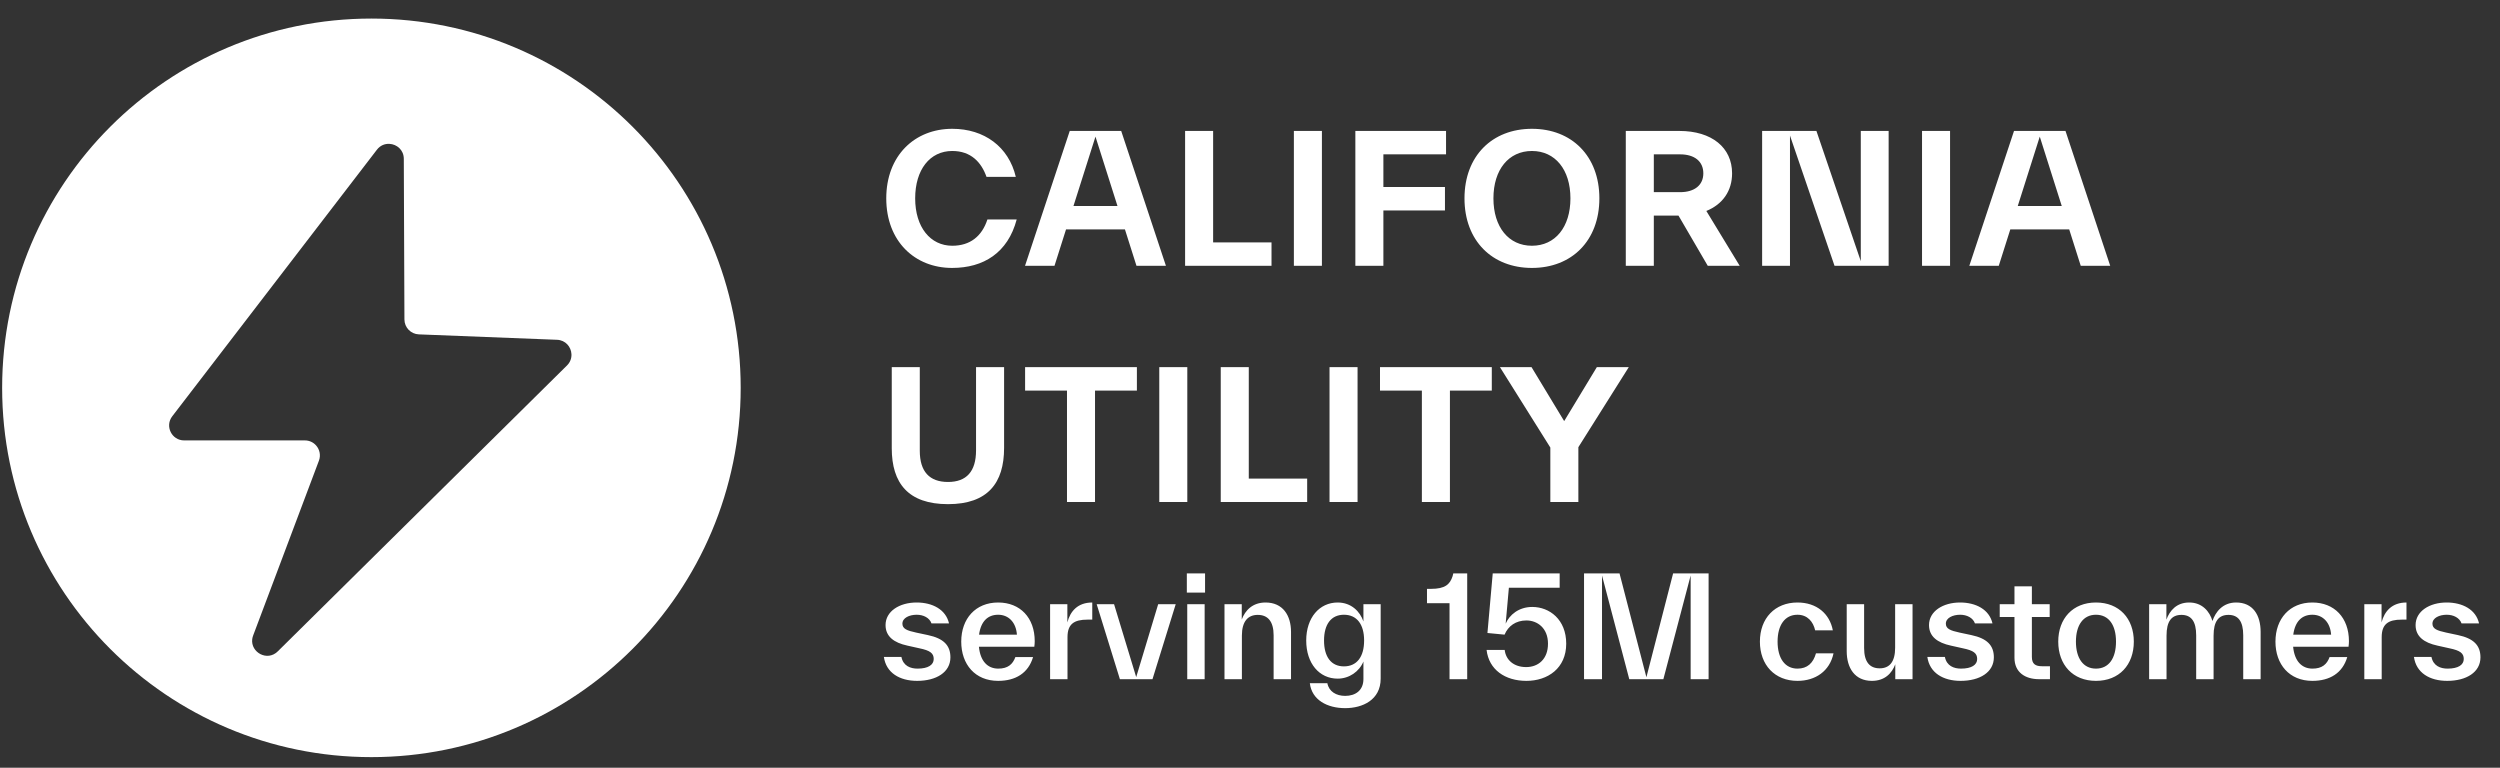
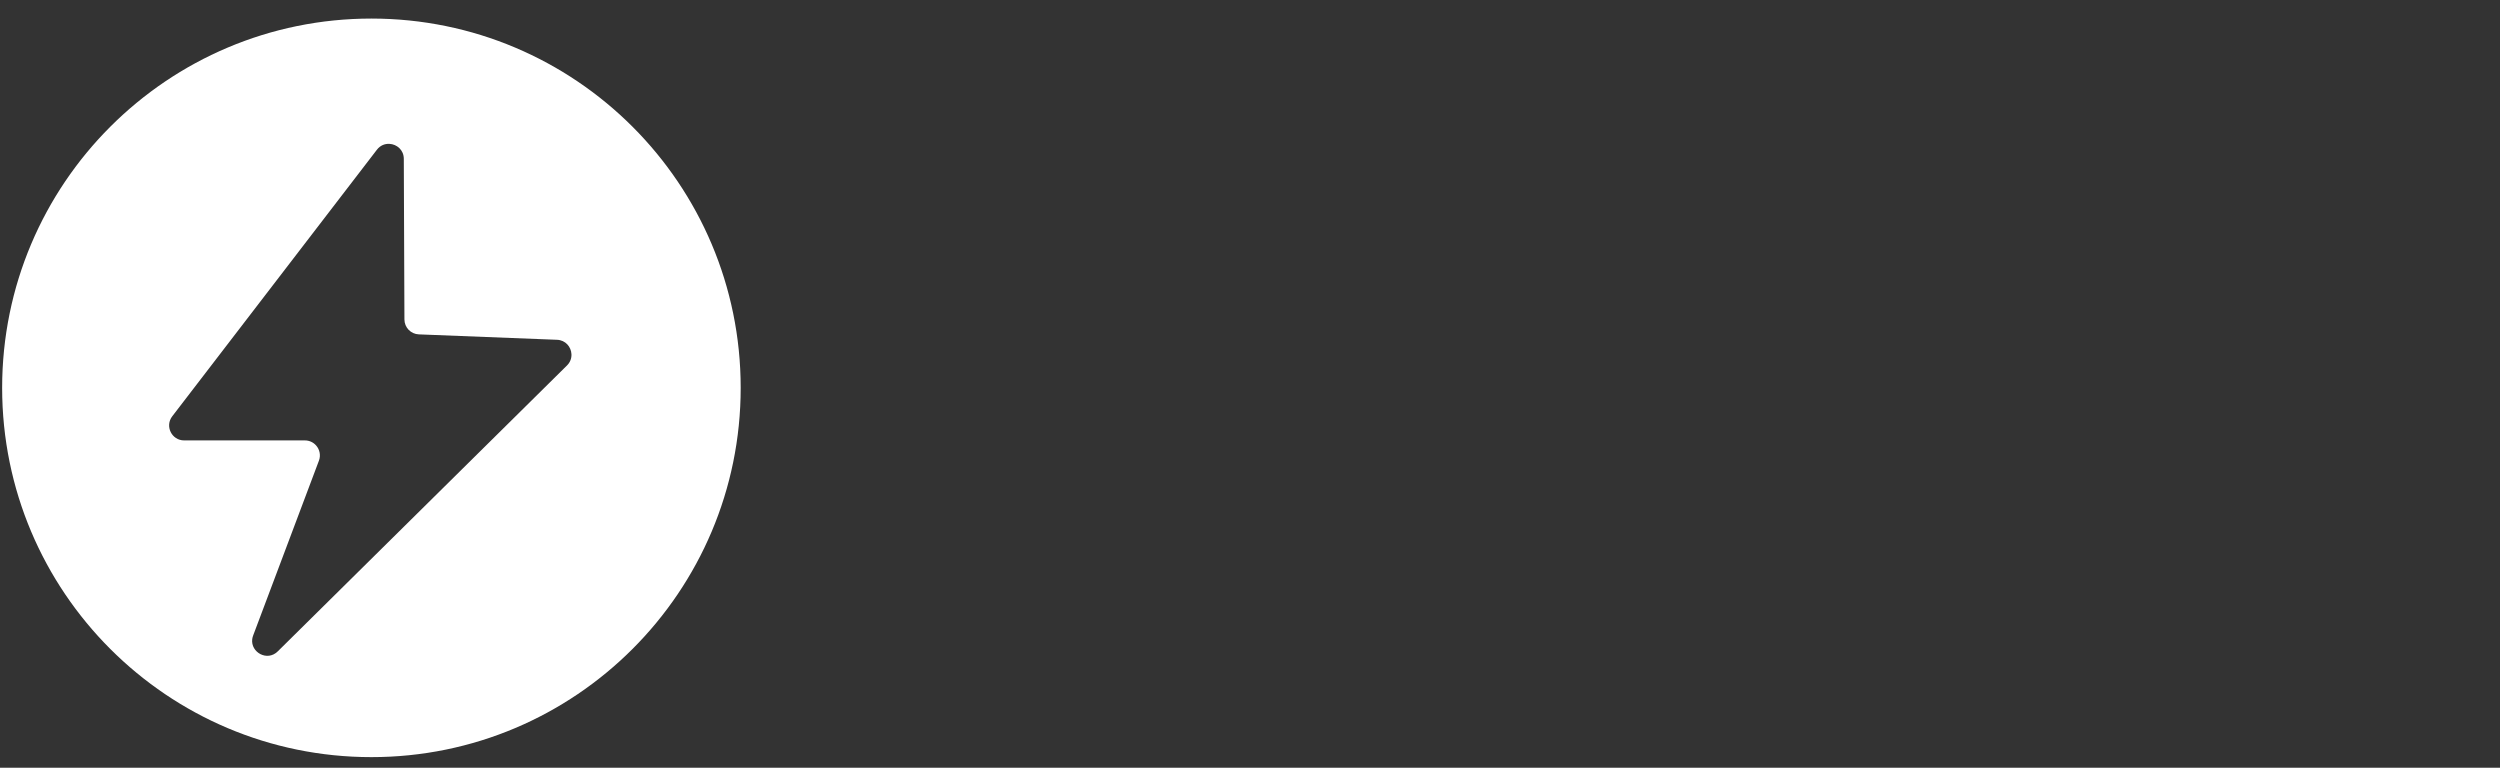
<svg xmlns="http://www.w3.org/2000/svg" width="127" height="39" viewBox="0 0 127 39" fill="none">
  <rect x="0" y="0" width="127" height="39" fill="#333333" stroke="none" />
  <path fill-rule="evenodd" clip-rule="evenodd" d="M37.627 19.703C37.627 30.063 29.228 38.462 18.868 38.462C8.507 38.462 0.109 30.063 0.109 19.703C0.109 9.342 8.507 0.943 18.868 0.943C29.228 0.943 37.627 9.342 37.627 19.703ZM19.147 7.606C19.315 7.386 19.553 7.296 19.783 7.308C20.157 7.327 20.512 7.616 20.513 8.066L20.545 16.228C20.546 16.636 20.869 16.971 21.277 16.986L28.298 17.261C28.729 17.278 29.012 17.622 29.03 17.989C29.041 18.19 28.972 18.398 28.805 18.564L14.109 33.091C13.577 33.617 12.732 33.142 12.813 32.471C12.821 32.409 12.836 32.346 12.861 32.281L16.201 23.403C16.306 23.124 16.237 22.834 16.061 22.633C15.924 22.476 15.722 22.373 15.488 22.373H9.355C8.723 22.373 8.366 21.649 8.75 21.148L19.147 7.606Z" fill="white" />
-   <path d="M48.366 13.611C46.473 13.611 45.022 12.259 45.022 10.077C45.022 7.905 46.464 6.543 48.375 6.543C49.998 6.543 51.242 7.454 51.603 8.986H50.115C49.854 8.247 49.331 7.67 48.375 7.67C47.239 7.67 46.491 8.617 46.491 10.077C46.491 11.547 47.266 12.484 48.375 12.484C49.277 12.484 49.881 12.006 50.16 11.15H51.648C51.197 12.845 49.962 13.611 48.366 13.611ZM59.229 13.503H57.733L57.147 11.655H54.154L53.568 13.503H52.071L54.343 6.652H56.957L59.229 13.503ZM55.65 6.94L54.532 10.465H56.768L55.65 6.94ZM61.627 6.652V12.313H64.593V13.503H60.203V6.652H61.627ZM67.153 13.503H65.729V6.652H67.153V13.503ZM73.459 6.652V7.841H70.276V9.5H73.404V10.69H70.276V13.503H68.852V6.652H73.459ZM77.822 13.611C75.803 13.611 74.396 12.232 74.396 10.077C74.396 7.923 75.803 6.543 77.822 6.543C79.841 6.543 81.248 7.923 81.248 10.077C81.248 12.232 79.841 13.611 77.822 13.611ZM77.822 12.484C79.003 12.484 79.778 11.538 79.778 10.077C79.778 8.617 79.003 7.67 77.822 7.67C76.641 7.67 75.866 8.617 75.866 10.077C75.866 11.538 76.641 12.484 77.822 12.484ZM88.377 13.503H86.754L85.267 10.952H84.014V13.503H82.59V6.652H85.312C86.962 6.652 87.99 7.499 87.99 8.806C87.99 9.69 87.521 10.375 86.682 10.717L88.377 13.503ZM85.348 7.841H84.014V9.762H85.348C86.087 9.762 86.529 9.401 86.529 8.806C86.529 8.202 86.087 7.841 85.348 7.841ZM94.528 13.268V6.652H95.943V13.503H93.194L90.931 6.886V13.503H89.516V6.652H92.274L94.528 13.268ZM99.063 13.503H97.639V6.652H99.063V13.503ZM107.199 13.503H105.702L105.116 11.655H102.123L101.537 13.503H100.041L102.312 6.652H104.927L107.199 13.503ZM103.62 6.94L102.502 10.465H104.737L103.62 6.94ZM48.159 25.611C46.139 25.611 45.301 24.547 45.301 22.771V22.753V18.651H46.725V22.88V22.898C46.725 23.961 47.221 24.484 48.159 24.484C49.096 24.484 49.583 23.952 49.583 22.88V18.651H51.008V22.753C51.008 24.538 50.178 25.611 48.159 25.611ZM52.075 18.651H57.754V19.841H55.627V25.503H54.203V19.841H52.075V18.651ZM60.315 25.503H58.891V18.651H60.315V25.503ZM63.438 18.651V24.313H66.404V25.503H62.014V18.651H63.438ZM68.964 25.503H67.54V18.651H68.964V25.503ZM70.104 18.651H75.783V19.841H73.656V25.503H72.231V19.841H70.104V18.651ZM81.119 18.651H82.742L80.181 22.717V25.503H78.757V22.735L76.197 18.651H77.802L79.46 21.392L81.119 18.651ZM46.591 34.588C45.7 34.588 45.015 34.178 44.901 33.372H45.792C45.884 33.831 46.252 33.966 46.612 33.966C47.15 33.966 47.433 33.775 47.433 33.478C47.433 33.188 47.256 33.046 46.704 32.933L46.103 32.799C45.41 32.651 44.986 32.332 44.986 31.753C44.986 31.053 45.693 30.607 46.563 30.607C47.369 30.607 48.048 30.961 48.21 31.668H47.319C47.221 31.385 46.91 31.229 46.57 31.229C46.188 31.229 45.842 31.392 45.842 31.682C45.842 31.943 46.075 32.035 46.535 32.134L47.136 32.262C47.935 32.431 48.281 32.785 48.281 33.393C48.281 34.149 47.567 34.588 46.591 34.588ZM52.564 32.573C52.564 32.658 52.557 32.757 52.543 32.855H49.729C49.8 33.591 50.175 33.966 50.712 33.966C51.2 33.966 51.447 33.746 51.582 33.379H52.48C52.239 34.192 51.596 34.588 50.705 34.588C49.538 34.588 48.831 33.754 48.831 32.594C48.831 31.427 49.559 30.607 50.705 30.607C51.829 30.607 52.564 31.385 52.564 32.573ZM50.705 31.229C50.189 31.229 49.828 31.555 49.736 32.24H51.659C51.617 31.632 51.249 31.229 50.705 31.229ZM54.222 30.692V31.618C54.37 31.046 54.752 30.607 55.487 30.607V31.477H55.247C54.561 31.477 54.229 31.703 54.229 32.368V34.503H53.345V30.692H54.222ZM57.719 34.397L58.836 30.692H59.727L58.546 34.503H56.891L55.711 30.692H56.594L57.719 34.397ZM61.217 30.105H60.291V29.129H61.217V30.105ZM61.196 34.503H60.312V30.692H61.196V34.503ZM64.29 30.607C65.166 30.607 65.584 31.258 65.584 32.106V32.12V34.503H64.7V32.29V32.276C64.7 31.555 64.396 31.236 63.894 31.236C63.399 31.236 63.088 31.562 63.088 32.29V34.503H62.204V30.692H63.081V31.47C63.257 31.003 63.632 30.607 64.29 30.607ZM69.262 31.569V30.692H70.138V34.475C70.138 35.556 69.219 35.974 68.335 35.974C67.423 35.974 66.639 35.556 66.54 34.708H67.43C67.508 35.132 67.883 35.351 68.335 35.351C68.852 35.351 69.262 35.076 69.262 34.496V33.605C69.05 34.121 68.534 34.475 67.954 34.475C67.02 34.475 66.356 33.704 66.356 32.537C66.356 31.378 67.028 30.607 67.954 30.607C68.647 30.607 69.092 31.067 69.262 31.569ZM68.272 33.852C68.929 33.852 69.297 33.365 69.297 32.537C69.297 31.717 68.929 31.229 68.272 31.229C67.621 31.229 67.261 31.717 67.261 32.537C67.261 33.365 67.621 33.852 68.272 33.852ZM73.792 29.271L73.827 29.129H74.534V34.503H73.636V30.642H72.491V29.914H72.696C73.41 29.914 73.657 29.688 73.792 29.271ZM77.839 30.833C78.715 30.833 79.564 31.47 79.564 32.7C79.564 33.944 78.63 34.588 77.542 34.588C76.453 34.588 75.633 34.015 75.519 33.018H76.439C76.495 33.527 76.905 33.888 77.528 33.888C78.143 33.888 78.638 33.485 78.638 32.7C78.638 31.901 78.093 31.519 77.542 31.519C77.004 31.519 76.615 31.802 76.432 32.24L75.562 32.156L75.831 29.129H79.231V29.858H76.651L76.488 31.682C76.679 31.236 77.153 30.833 77.839 30.833ZM86.797 29.129V34.503H85.885V29.235L84.499 34.503H82.767L81.382 29.235V34.503H80.469V29.129H82.272L83.637 34.404L84.994 29.129H86.797ZM91.312 34.588C90.16 34.588 89.403 33.782 89.403 32.594C89.403 31.406 90.167 30.607 91.312 30.607C92.288 30.607 92.945 31.173 93.108 32.021H92.21C92.111 31.583 91.821 31.229 91.312 31.229C90.669 31.229 90.301 31.76 90.301 32.594C90.301 33.442 90.676 33.966 91.312 33.966C91.814 33.966 92.111 33.683 92.252 33.188H93.143C92.953 34.093 92.224 34.588 91.312 34.588ZM96.273 32.905V30.692H97.157V34.503H96.28V33.746C96.111 34.199 95.75 34.588 95.092 34.588C94.223 34.588 93.813 33.93 93.813 33.082V33.068V30.692H94.697V32.905V32.919C94.697 33.633 94.986 33.951 95.488 33.951C95.99 33.951 96.273 33.619 96.273 32.905ZM99.599 34.588C98.708 34.588 98.022 34.178 97.909 33.372H98.8C98.891 33.831 99.259 33.966 99.62 33.966C100.157 33.966 100.44 33.775 100.44 33.478C100.44 33.188 100.263 33.046 99.712 32.933L99.111 32.799C98.418 32.651 97.994 32.332 97.994 31.753C97.994 31.053 98.701 30.607 99.57 30.607C100.376 30.607 101.055 30.961 101.218 31.668H100.327C100.228 31.385 99.917 31.229 99.577 31.229C99.196 31.229 98.849 31.392 98.849 31.682C98.849 31.943 99.082 32.035 99.542 32.134L100.143 32.262C100.942 32.431 101.288 32.785 101.288 33.393C101.288 34.149 100.574 34.588 99.599 34.588ZM103.735 33.845H104.138V34.503H103.587C102.88 34.503 102.335 34.157 102.335 33.414V33.4V31.343H101.586V30.692H102.335V29.787H103.219V30.692H104.124V31.343H103.219V33.358V33.372C103.219 33.739 103.41 33.845 103.735 33.845ZM106.475 34.588C105.301 34.588 104.559 33.775 104.559 32.594C104.559 31.42 105.301 30.607 106.475 30.607C107.656 30.607 108.398 31.42 108.398 32.594C108.398 33.775 107.656 34.588 106.475 34.588ZM106.475 33.966C107.133 33.966 107.493 33.435 107.493 32.594C107.493 31.76 107.133 31.229 106.475 31.229C105.825 31.229 105.457 31.76 105.457 32.594C105.457 33.435 105.825 33.966 106.475 33.966ZM113.595 30.607C114.444 30.607 114.84 31.236 114.84 32.106V32.12V34.503H113.956V32.29V32.276C113.956 31.562 113.701 31.236 113.207 31.236C112.705 31.236 112.45 31.562 112.45 32.29V34.503H111.566V32.29V32.276C111.566 31.562 111.312 31.236 110.817 31.236C110.315 31.236 110.06 31.562 110.06 32.29V34.503H109.176V30.692H110.053V31.477C110.223 31.017 110.569 30.607 111.213 30.607C111.87 30.607 112.252 31.06 112.393 31.547C112.549 31.081 112.917 30.607 113.595 30.607ZM119.326 32.573C119.326 32.658 119.319 32.757 119.305 32.855H116.491C116.561 33.591 116.936 33.966 117.473 33.966C117.961 33.966 118.209 33.746 118.343 33.379H119.241C119.001 34.192 118.357 34.588 117.466 34.588C116.3 34.588 115.593 33.754 115.593 32.594C115.593 31.427 116.321 30.607 117.466 30.607C118.59 30.607 119.326 31.385 119.326 32.573ZM117.466 31.229C116.95 31.229 116.59 31.555 116.498 32.24H118.421C118.378 31.632 118.011 31.229 117.466 31.229ZM120.983 30.692V31.618C121.132 31.046 121.514 30.607 122.249 30.607V31.477H122.008C121.323 31.477 120.99 31.703 120.99 32.368V34.503H120.107V30.692H120.983ZM124.317 34.588C123.426 34.588 122.741 34.178 122.628 33.372H123.518C123.61 33.831 123.978 33.966 124.339 33.966C124.876 33.966 125.159 33.775 125.159 33.478C125.159 33.188 124.982 33.046 124.43 32.933L123.829 32.799C123.137 32.651 122.712 32.332 122.712 31.753C122.712 31.053 123.419 30.607 124.289 30.607C125.095 30.607 125.774 30.961 125.936 31.668H125.046C124.947 31.385 124.636 31.229 124.296 31.229C123.914 31.229 123.568 31.392 123.568 31.682C123.568 31.943 123.801 32.035 124.261 32.134L124.862 32.262C125.661 32.431 126.007 32.785 126.007 33.393C126.007 34.149 125.293 34.588 124.317 34.588Z" fill="white" />
</svg>